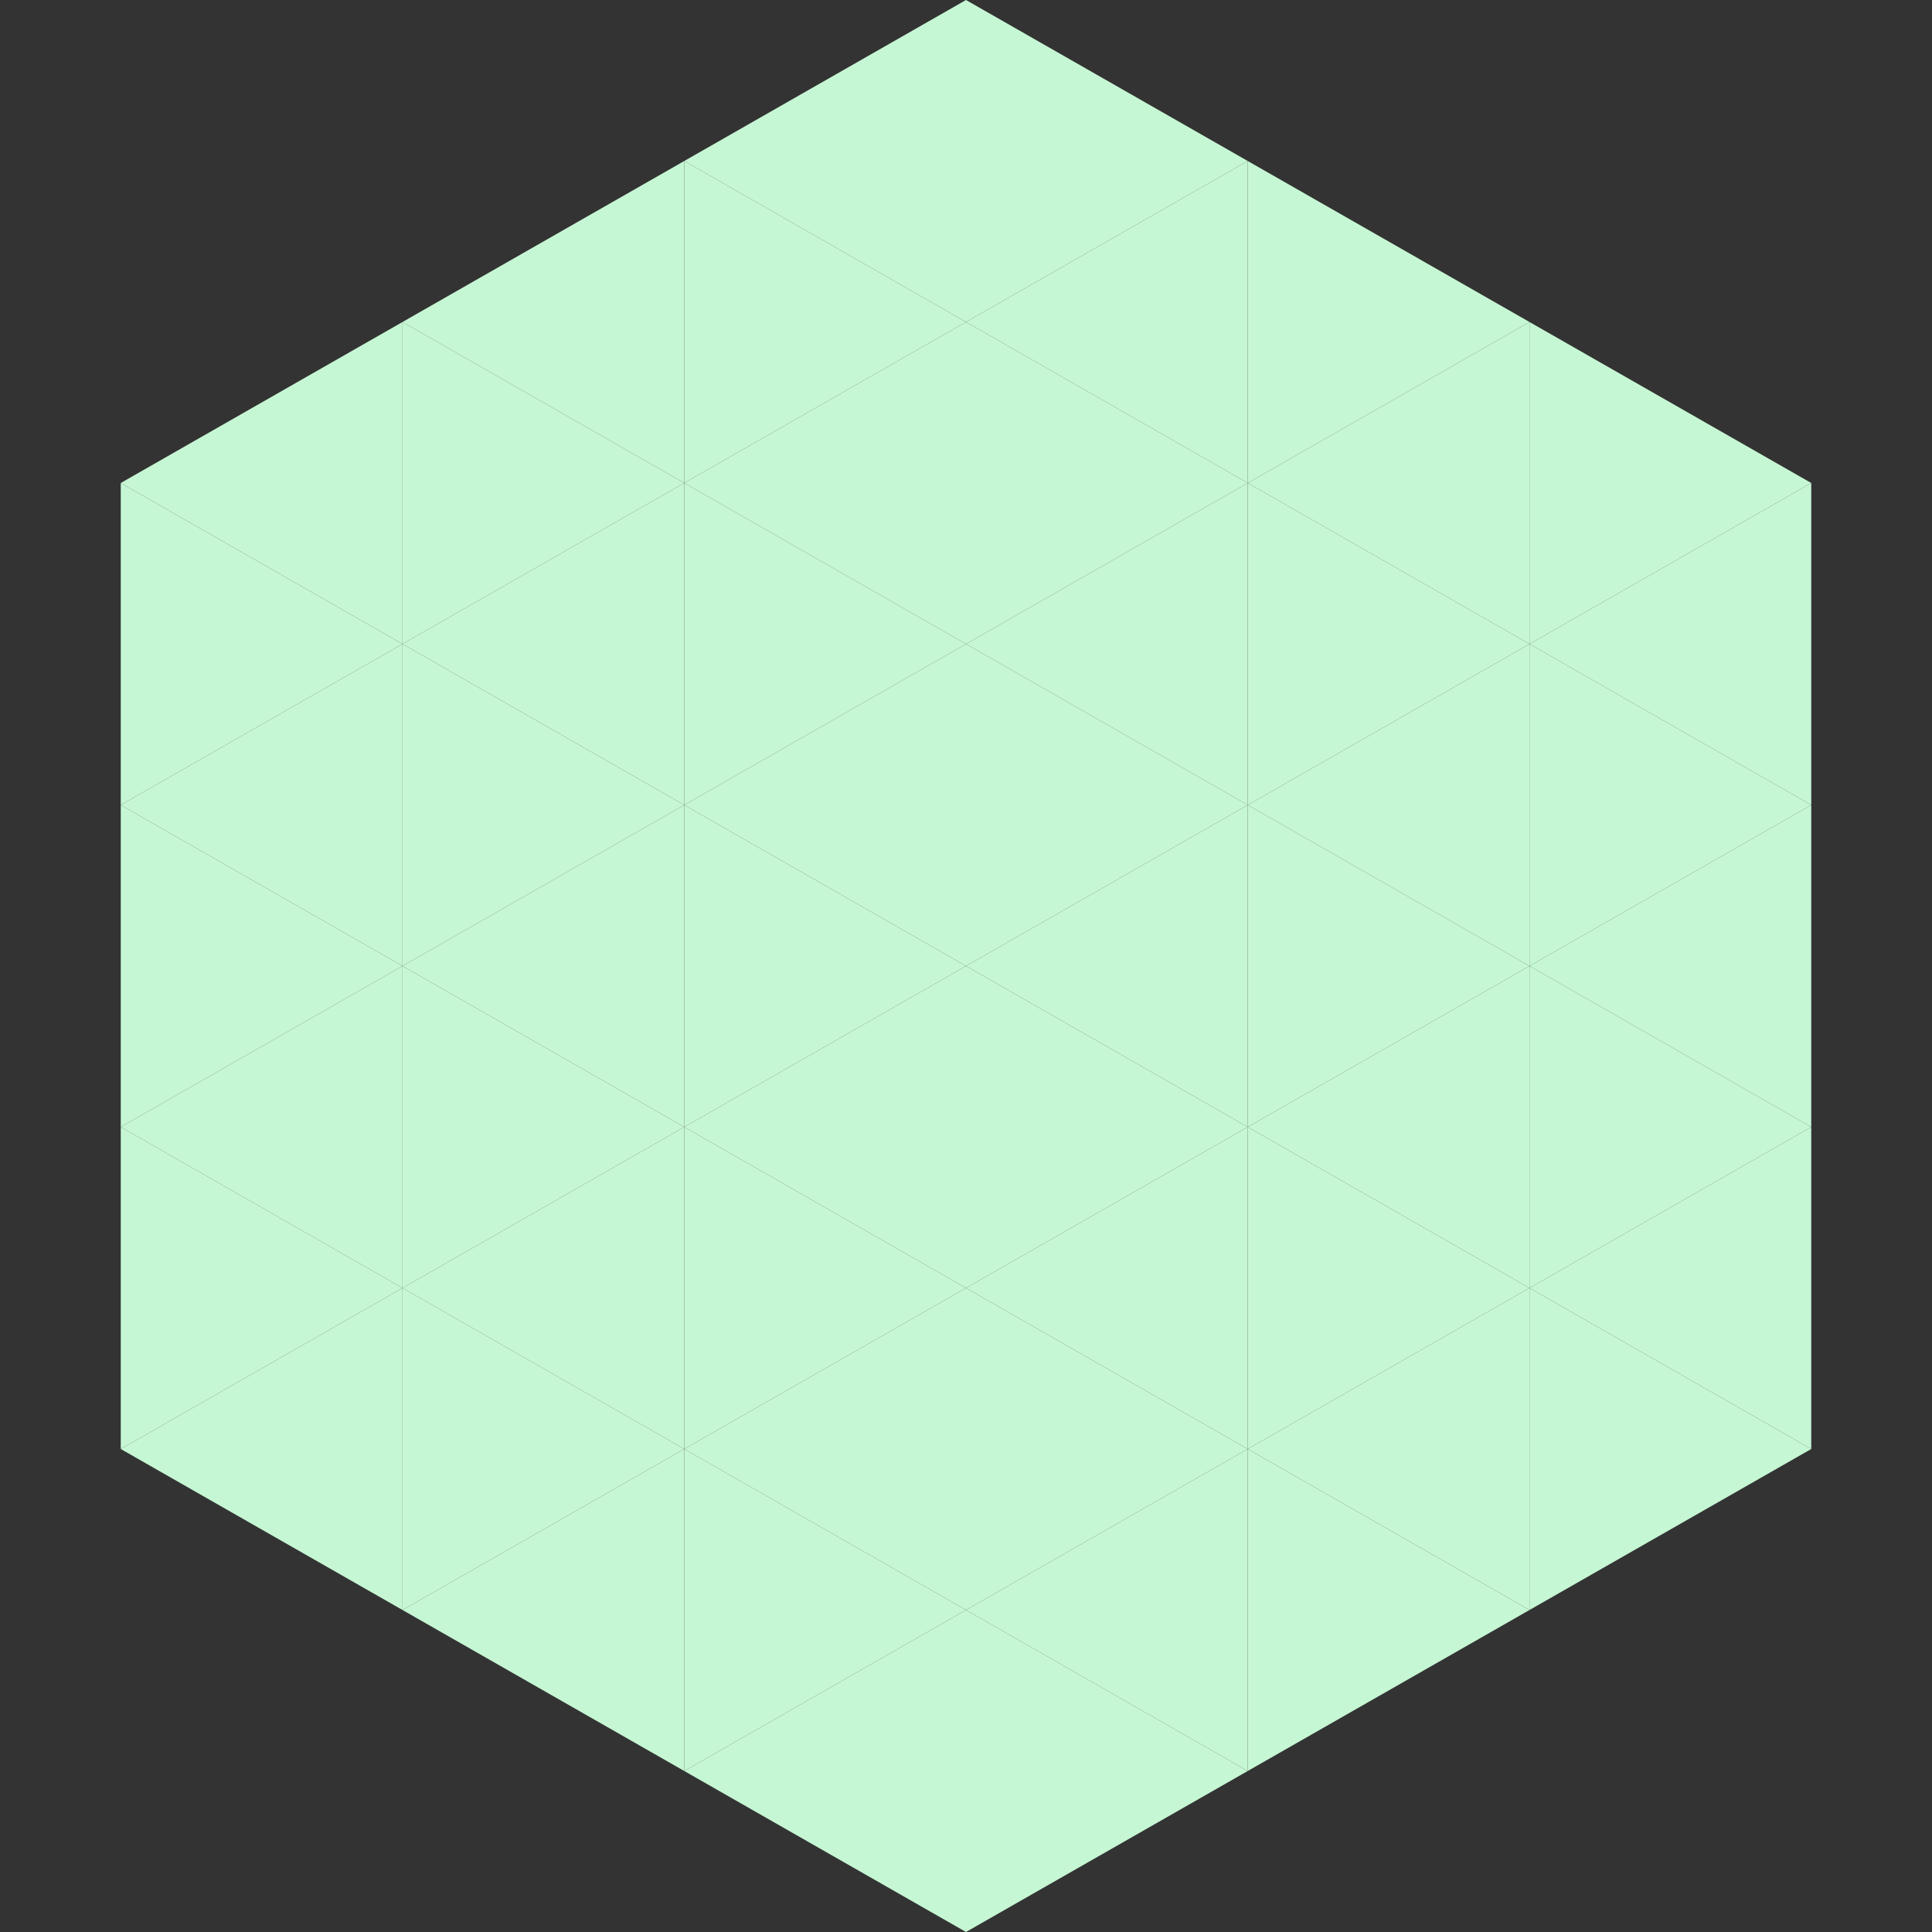
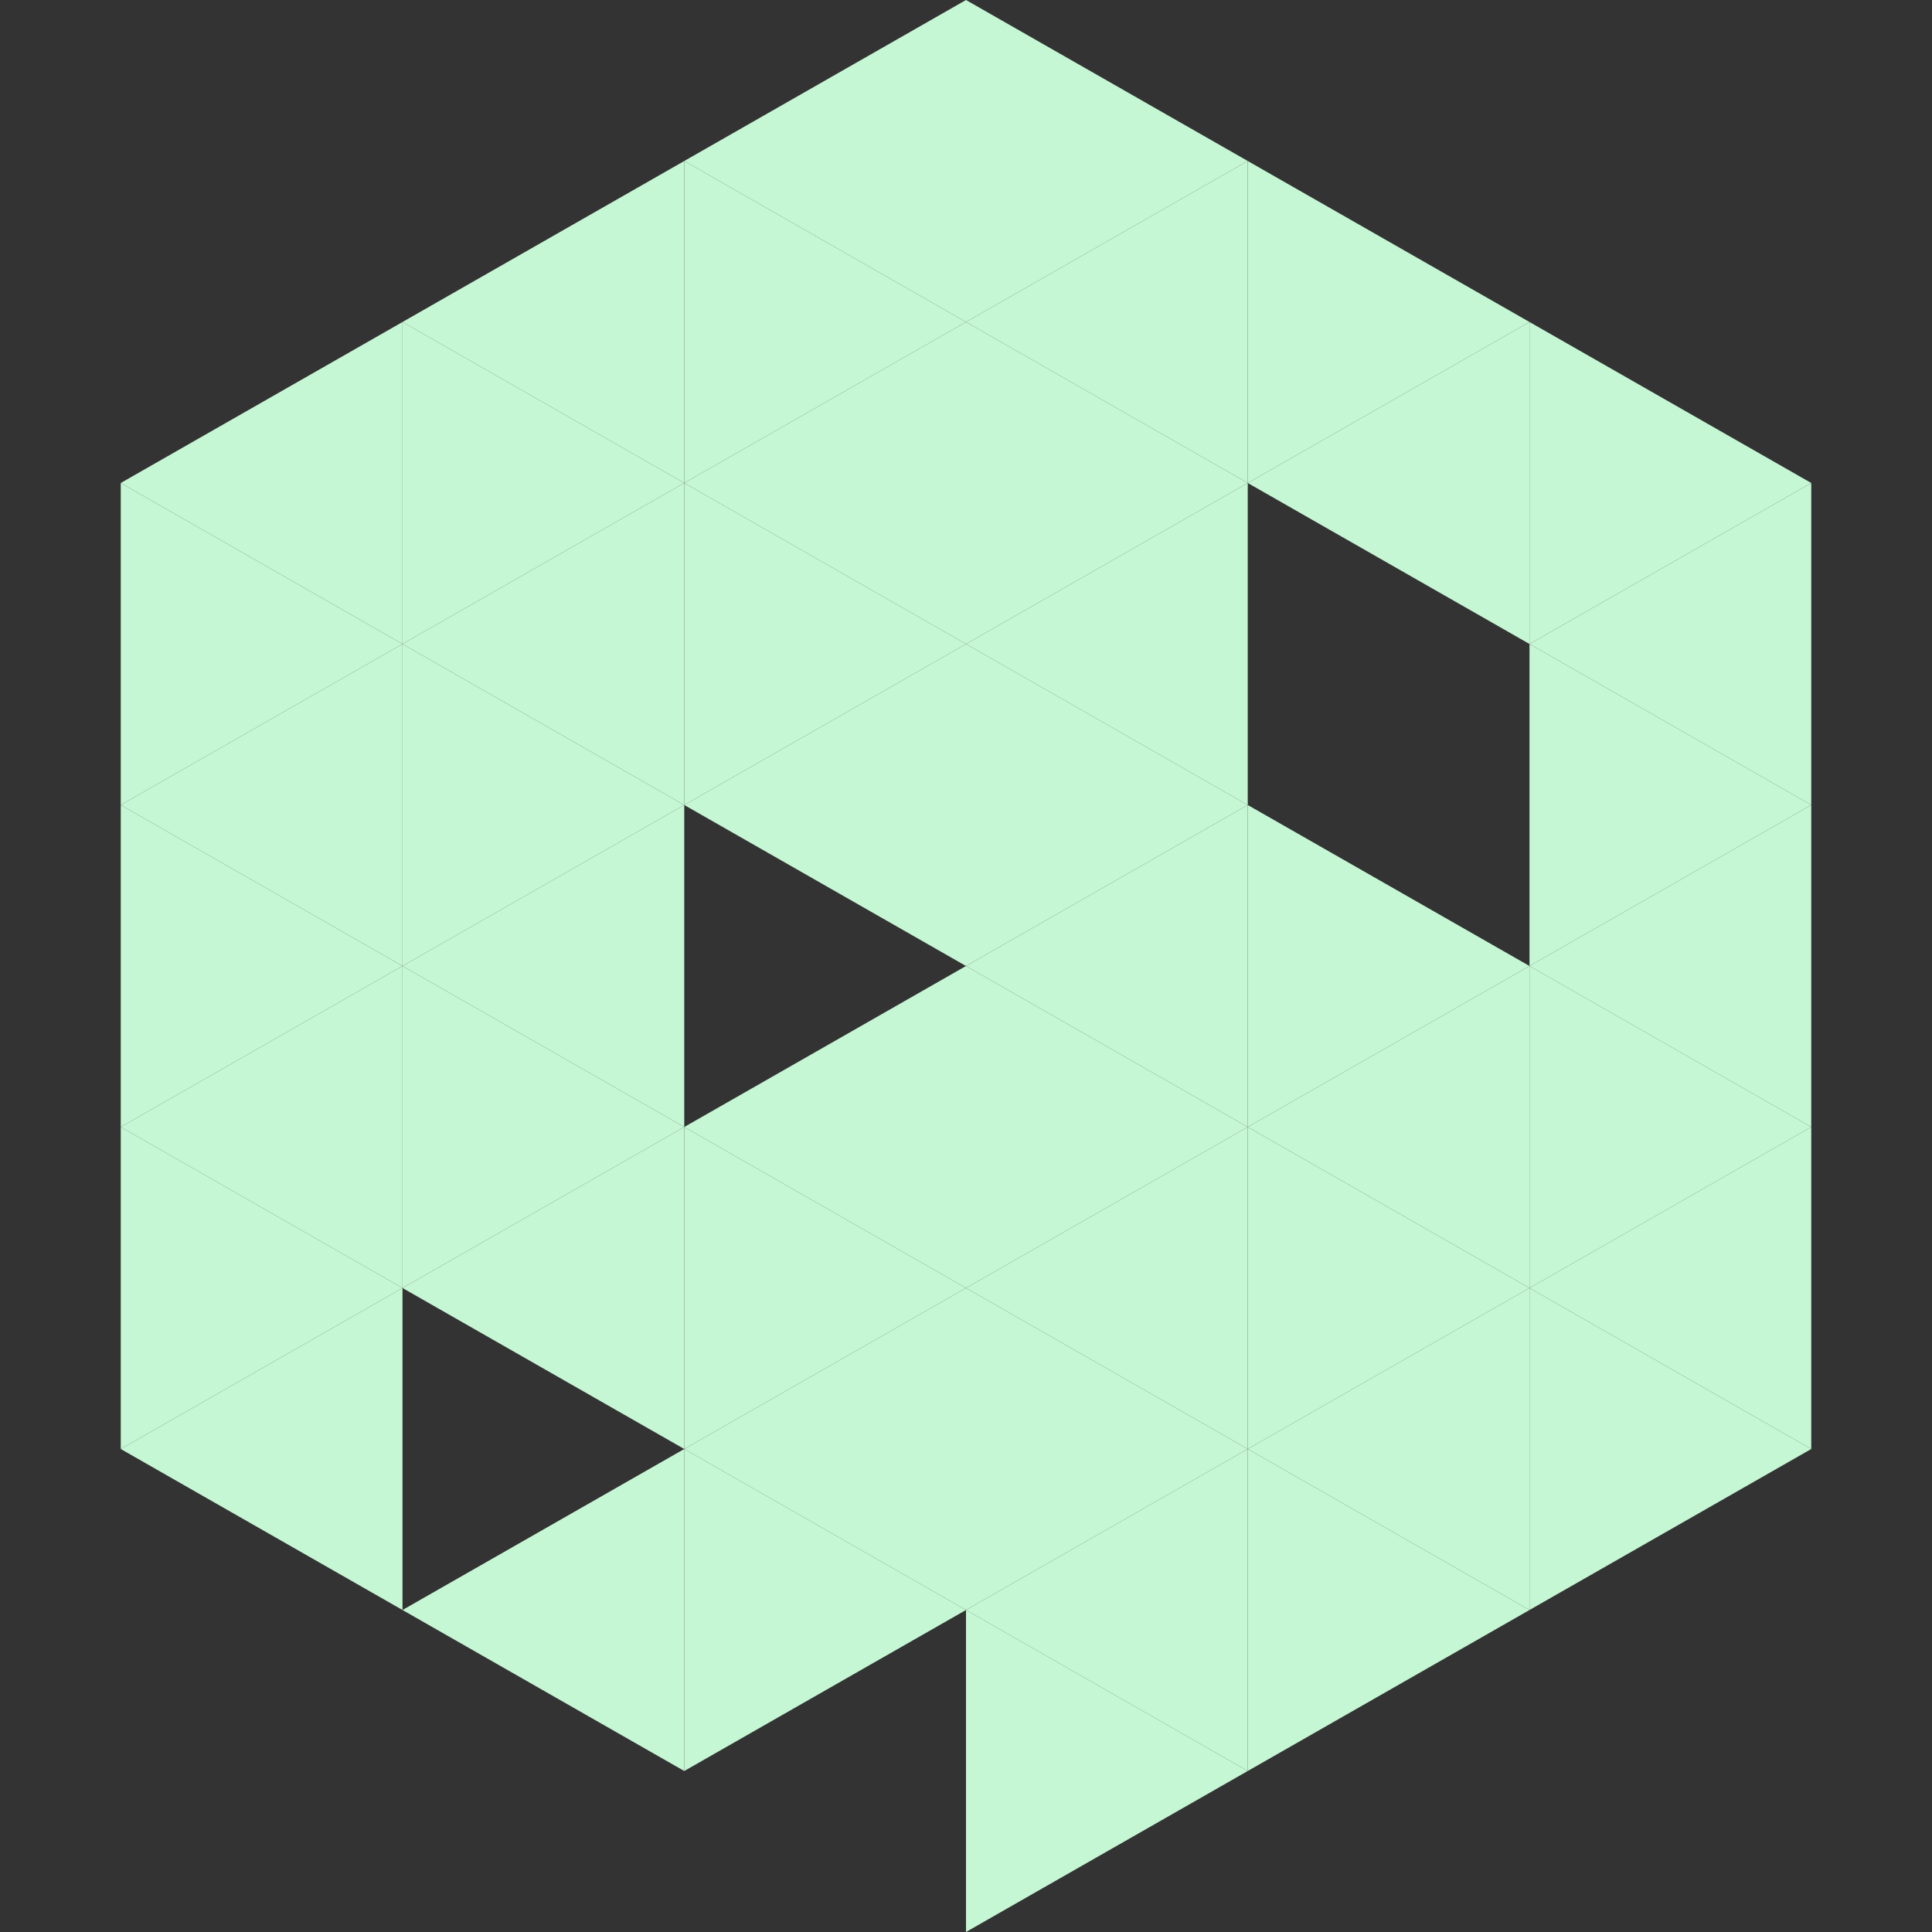
<svg xmlns="http://www.w3.org/2000/svg" width="240" height="240">
  <rect width="100%" height="100%" fill="#333333" stroke="none" />
  <polygon points="50,40 15,60 50,80" style="fill:rgb(198,247,212)" />
  <polygon points="190,40 225,60 190,80" style="fill:rgb(198,247,212)" />
  <polygon points="15,60 50,80 15,100" style="fill:rgb(198,247,212)" />
  <polygon points="225,60 190,80 225,100" style="fill:rgb(198,247,212)" />
  <polygon points="50,80 15,100 50,120" style="fill:rgb(198,247,212)" />
  <polygon points="190,80 225,100 190,120" style="fill:rgb(198,247,212)" />
  <polygon points="15,100 50,120 15,140" style="fill:rgb(198,247,212)" />
  <polygon points="225,100 190,120 225,140" style="fill:rgb(198,247,212)" />
  <polygon points="50,120 15,140 50,160" style="fill:rgb(198,247,212)" />
  <polygon points="190,120 225,140 190,160" style="fill:rgb(198,247,212)" />
  <polygon points="15,140 50,160 15,180" style="fill:rgb(198,247,212)" />
  <polygon points="225,140 190,160 225,180" style="fill:rgb(198,247,212)" />
  <polygon points="50,160 15,180 50,200" style="fill:rgb(198,247,212)" />
  <polygon points="190,160 225,180 190,200" style="fill:rgb(198,247,212)" />
  <polygon points="15,180 50,200 15,220" style="fill:rgb(255,255,255); fill-opacity:0" />
  <polygon points="225,180 190,200 225,220" style="fill:rgb(255,255,255); fill-opacity:0" />
  <polygon points="50,0 85,20 50,40" style="fill:rgb(255,255,255); fill-opacity:0" />
  <polygon points="190,0 155,20 190,40" style="fill:rgb(255,255,255); fill-opacity:0" />
  <polygon points="85,20 50,40 85,60" style="fill:rgb(198,247,212)" />
  <polygon points="155,20 190,40 155,60" style="fill:rgb(198,247,212)" />
  <polygon points="50,40 85,60 50,80" style="fill:rgb(198,247,212)" />
  <polygon points="190,40 155,60 190,80" style="fill:rgb(198,247,212)" />
  <polygon points="85,60 50,80 85,100" style="fill:rgb(198,247,212)" />
-   <polygon points="155,60 190,80 155,100" style="fill:rgb(198,247,212)" />
  <polygon points="50,80 85,100 50,120" style="fill:rgb(198,247,212)" />
-   <polygon points="190,80 155,100 190,120" style="fill:rgb(198,247,212)" />
  <polygon points="85,100 50,120 85,140" style="fill:rgb(198,247,212)" />
  <polygon points="155,100 190,120 155,140" style="fill:rgb(198,247,212)" />
  <polygon points="50,120 85,140 50,160" style="fill:rgb(198,247,212)" />
  <polygon points="190,120 155,140 190,160" style="fill:rgb(198,247,212)" />
  <polygon points="85,140 50,160 85,180" style="fill:rgb(198,247,212)" />
  <polygon points="155,140 190,160 155,180" style="fill:rgb(198,247,212)" />
-   <polygon points="50,160 85,180 50,200" style="fill:rgb(198,247,212)" />
  <polygon points="190,160 155,180 190,200" style="fill:rgb(198,247,212)" />
  <polygon points="85,180 50,200 85,220" style="fill:rgb(198,247,212)" />
  <polygon points="155,180 190,200 155,220" style="fill:rgb(198,247,212)" />
  <polygon points="120,0 85,20 120,40" style="fill:rgb(198,247,212)" />
  <polygon points="120,0 155,20 120,40" style="fill:rgb(198,247,212)" />
  <polygon points="85,20 120,40 85,60" style="fill:rgb(198,247,212)" />
  <polygon points="155,20 120,40 155,60" style="fill:rgb(198,247,212)" />
  <polygon points="120,40 85,60 120,80" style="fill:rgb(198,247,212)" />
  <polygon points="120,40 155,60 120,80" style="fill:rgb(198,247,212)" />
  <polygon points="85,60 120,80 85,100" style="fill:rgb(198,247,212)" />
  <polygon points="155,60 120,80 155,100" style="fill:rgb(198,247,212)" />
  <polygon points="120,80 85,100 120,120" style="fill:rgb(198,247,212)" />
  <polygon points="120,80 155,100 120,120" style="fill:rgb(198,247,212)" />
-   <polygon points="85,100 120,120 85,140" style="fill:rgb(198,247,212)" />
  <polygon points="155,100 120,120 155,140" style="fill:rgb(198,247,212)" />
  <polygon points="120,120 85,140 120,160" style="fill:rgb(198,247,212)" />
  <polygon points="120,120 155,140 120,160" style="fill:rgb(198,247,212)" />
  <polygon points="85,140 120,160 85,180" style="fill:rgb(198,247,212)" />
  <polygon points="155,140 120,160 155,180" style="fill:rgb(198,247,212)" />
  <polygon points="120,160 85,180 120,200" style="fill:rgb(198,247,212)" />
  <polygon points="120,160 155,180 120,200" style="fill:rgb(198,247,212)" />
  <polygon points="85,180 120,200 85,220" style="fill:rgb(198,247,212)" />
  <polygon points="155,180 120,200 155,220" style="fill:rgb(198,247,212)" />
-   <polygon points="120,200 85,220 120,240" style="fill:rgb(198,247,212)" />
  <polygon points="120,200 155,220 120,240" style="fill:rgb(198,247,212)" />
  <polygon points="85,220 120,240 85,260" style="fill:rgb(255,255,255); fill-opacity:0" />
  <polygon points="155,220 120,240 155,260" style="fill:rgb(255,255,255); fill-opacity:0" />
</svg>